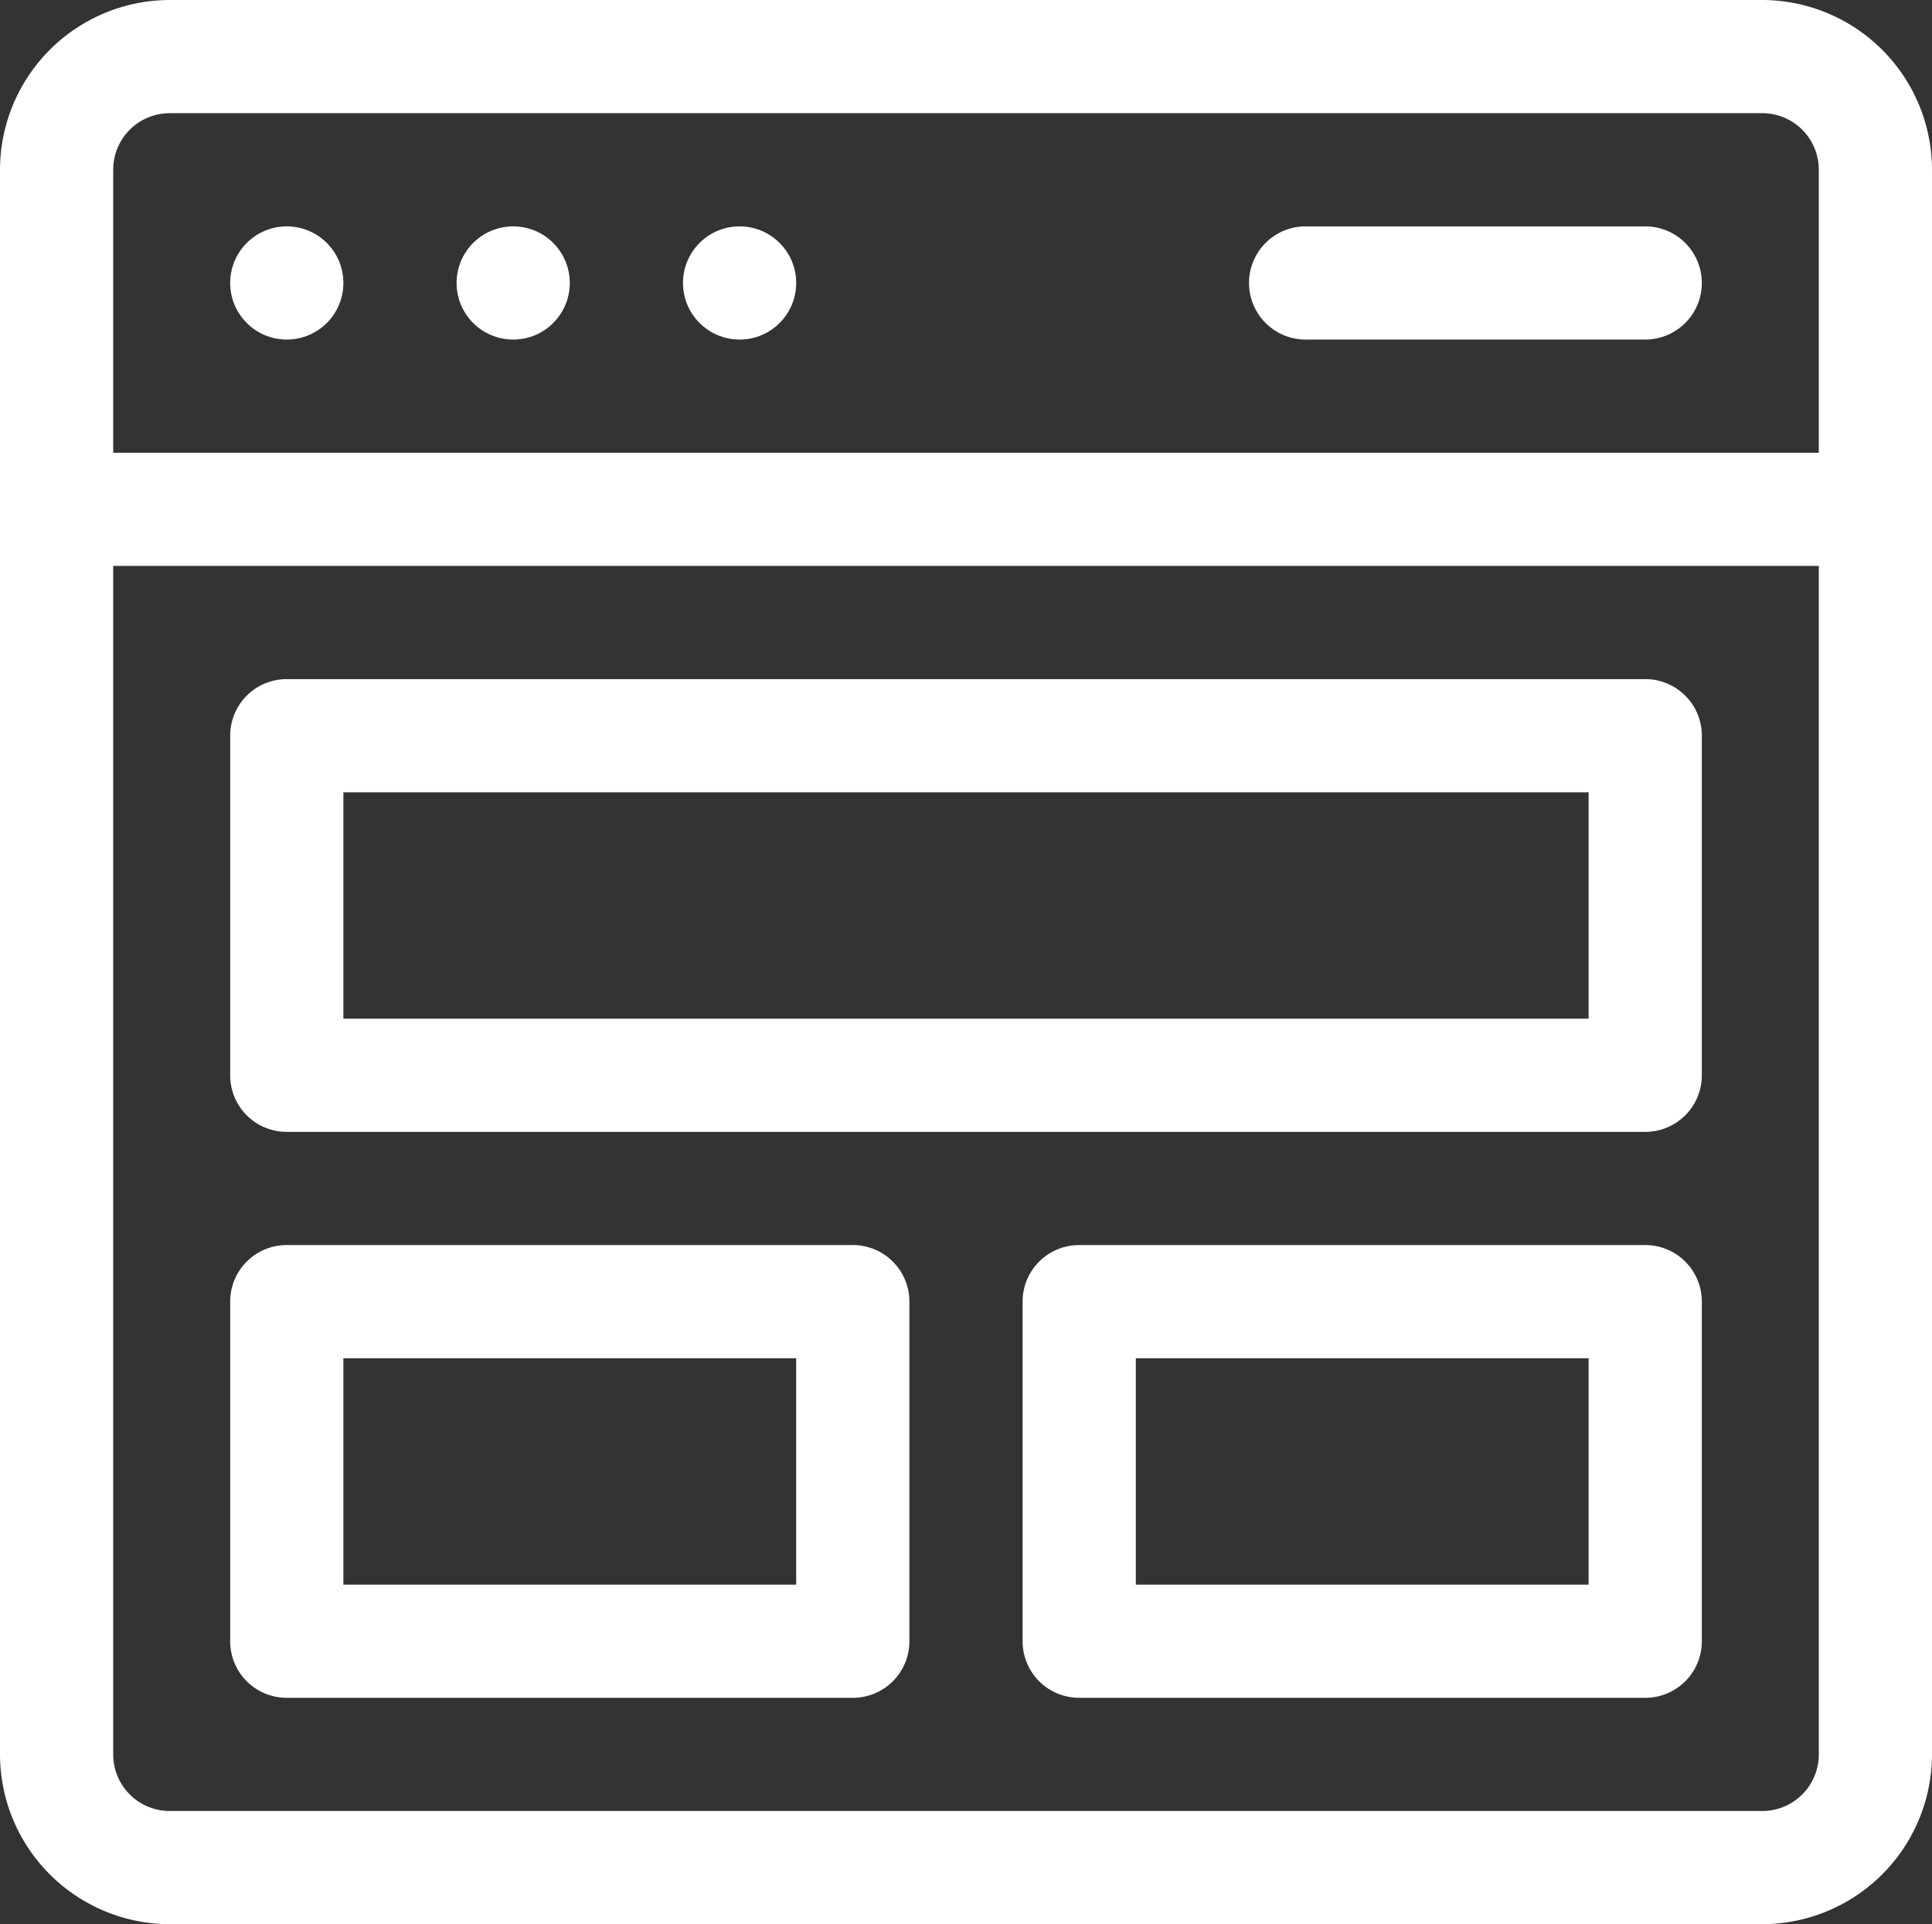
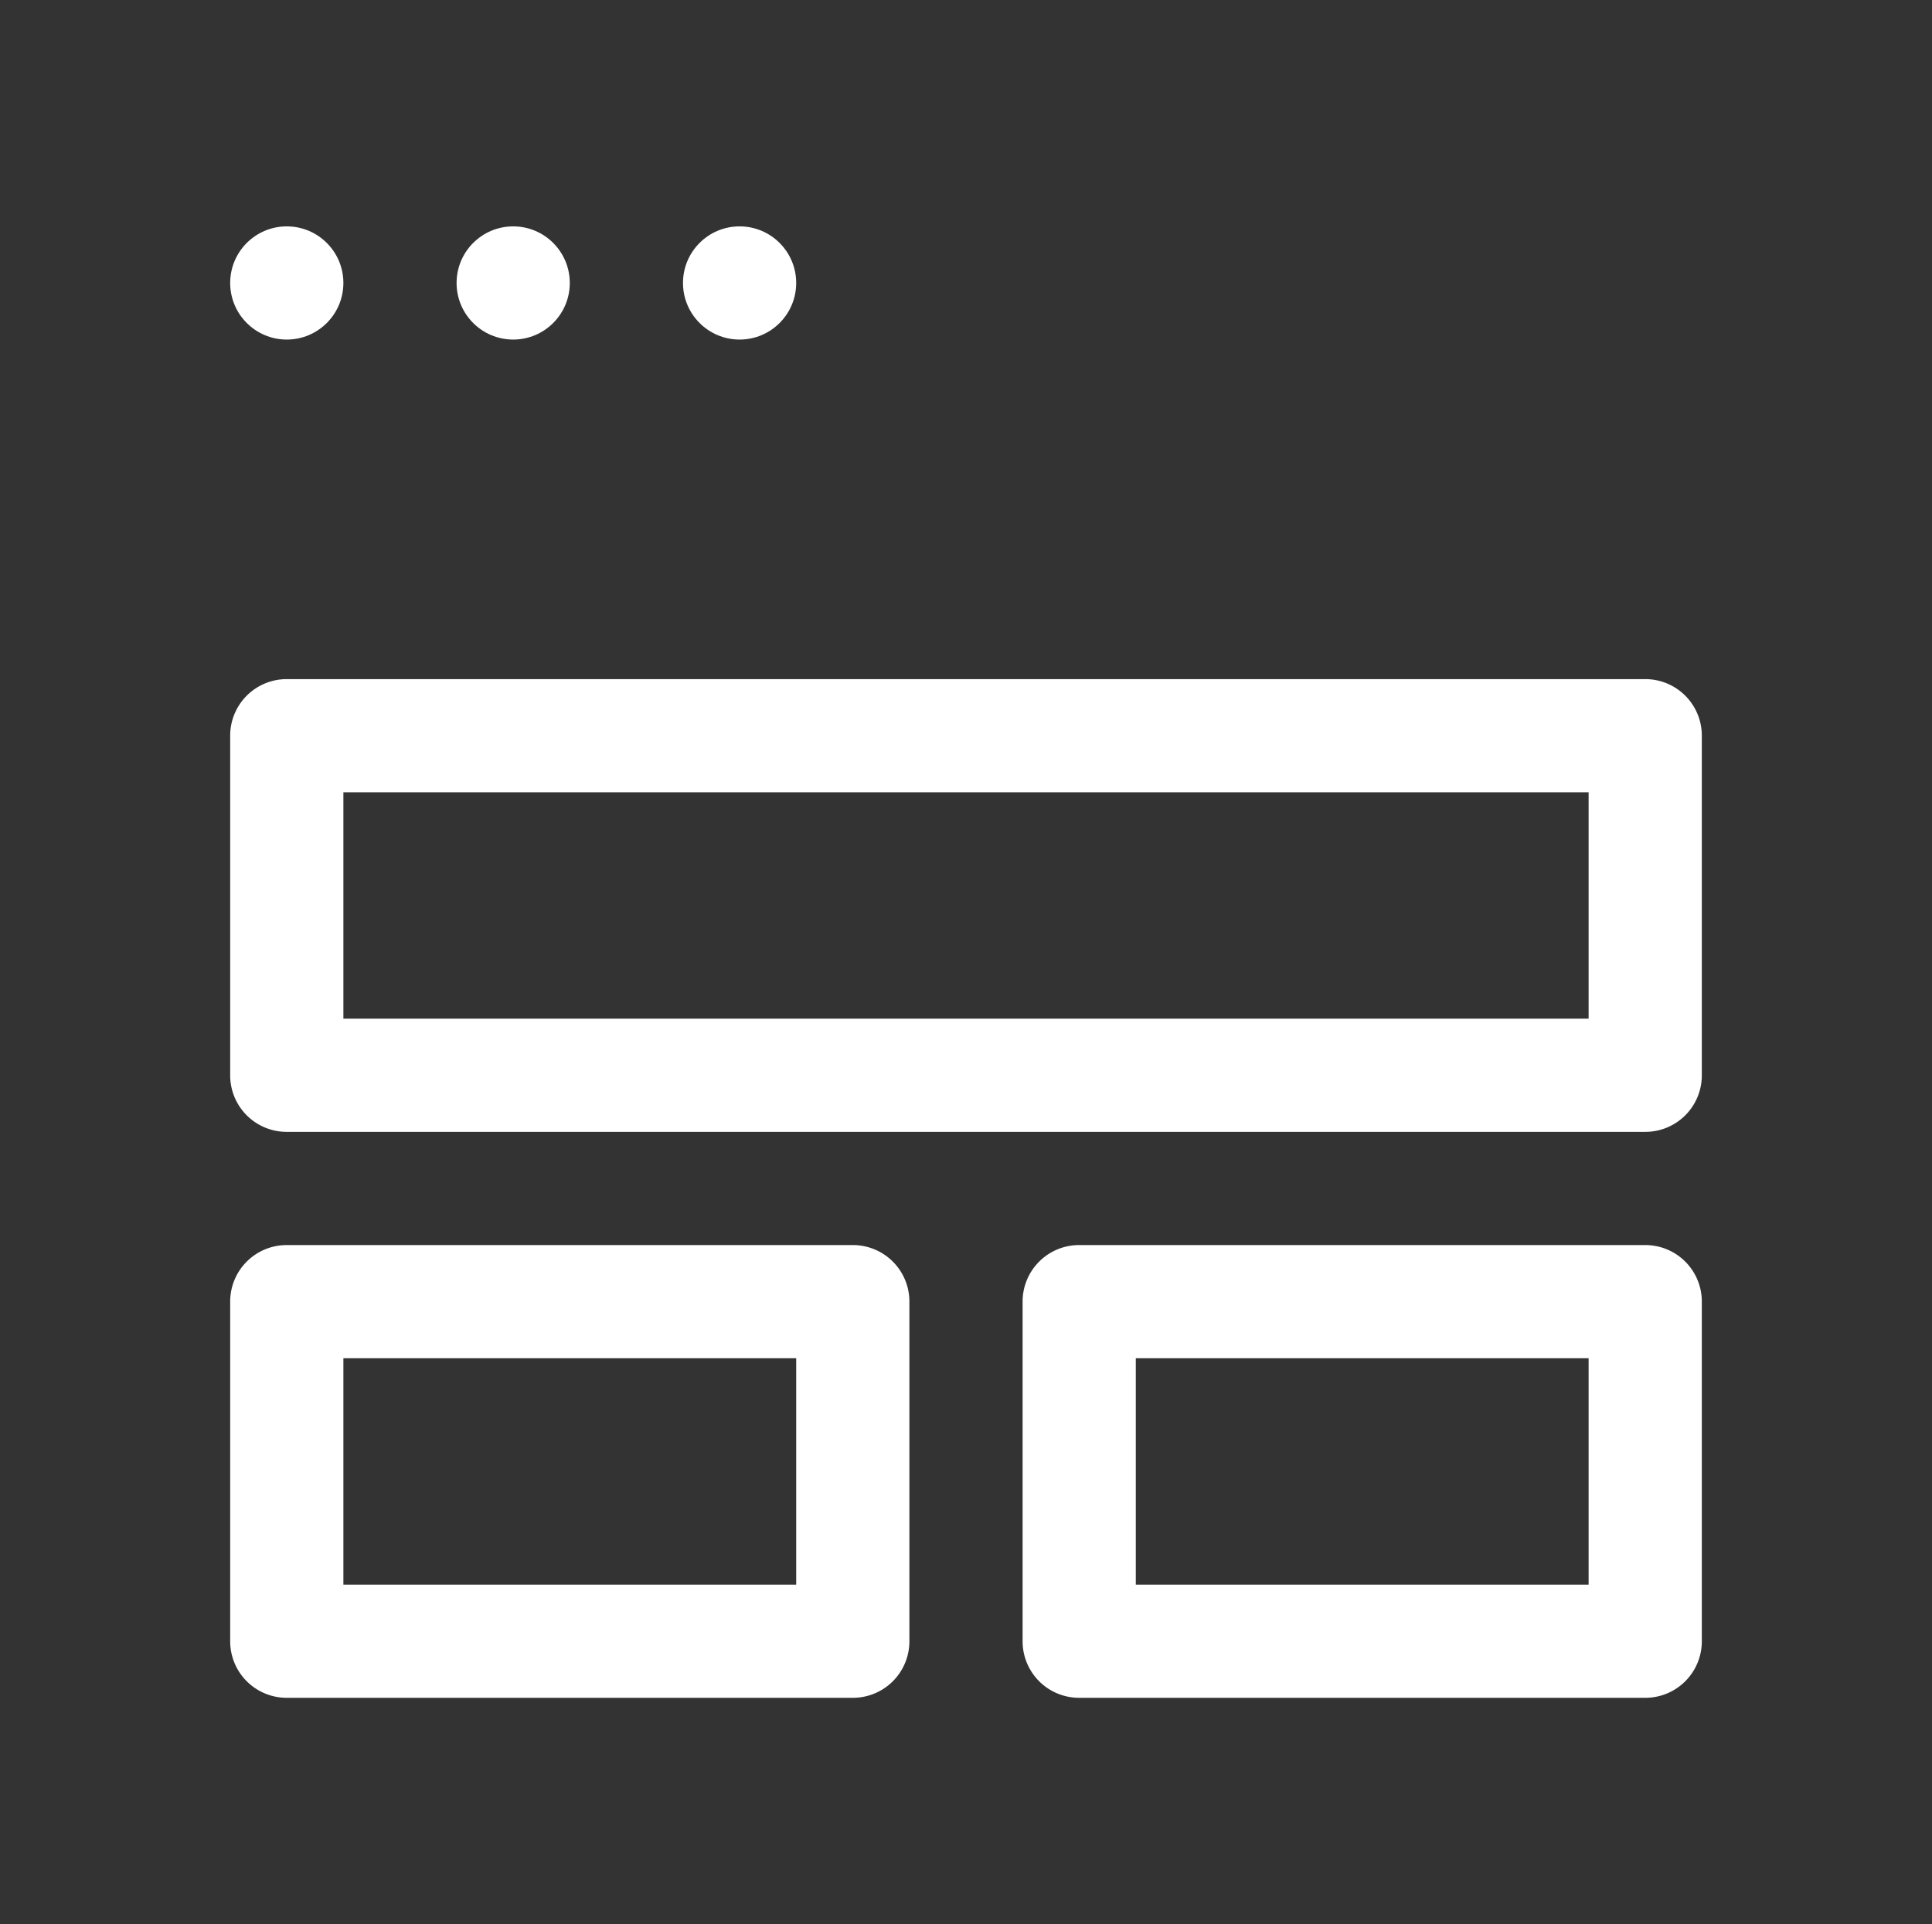
<svg xmlns="http://www.w3.org/2000/svg" width="512" height="510" viewBox="0 0 512 510">
  <rect x="0" y="0" width="512" height="510" fill="#333333" stroke="none" />
  <g transform="translate(0 -1)">
-     <path d="M467,1H45A45.068,45.068,0,0,0,0,46V466a45.068,45.068,0,0,0,45,45H467a45.068,45.068,0,0,0,45-45V46A45.068,45.068,0,0,0,467,1ZM45,31H467a14.98,14.98,0,0,1,15,15v75H30V46A14.98,14.98,0,0,1,45,31ZM467,481H45a14.98,14.98,0,0,1-15-15V151H482V466A14.98,14.98,0,0,1,467,481Z" fill="#fff" />
    <path d="M436,181H76a14.98,14.98,0,0,0-15,15v90a14.98,14.98,0,0,0,15,15H436a14.98,14.98,0,0,0,15-15V196A14.98,14.98,0,0,0,436,181Zm-15,90H91V211H421Z" fill="#fff" />
    <path d="M226,331H76a14.98,14.98,0,0,0-15,15v90a14.98,14.98,0,0,0,15,15H226a14.98,14.98,0,0,0,15-15V346A14.98,14.98,0,0,0,226,331Zm-15,90H91V361H211Z" fill="#fff" />
    <circle cx="15" cy="15" r="15" transform="translate(61 61)" fill="#fff" />
    <circle cx="15" cy="15" r="15" transform="translate(121 61)" fill="#fff" />
    <circle cx="15" cy="15" r="15" transform="translate(181 61)" fill="#fff" />
-     <path d="M346,91h90a15,15,0,0,0,0-30H346a15,15,0,0,0,0,30Z" fill="#fff" />
    <path d="M436,331H286a14.98,14.98,0,0,0-15,15v90a14.98,14.98,0,0,0,15,15H436a14.98,14.98,0,0,0,15-15V346A14.98,14.98,0,0,0,436,331Zm-15,90H301V361H421Z" fill="#fff" />
  </g>
</svg>